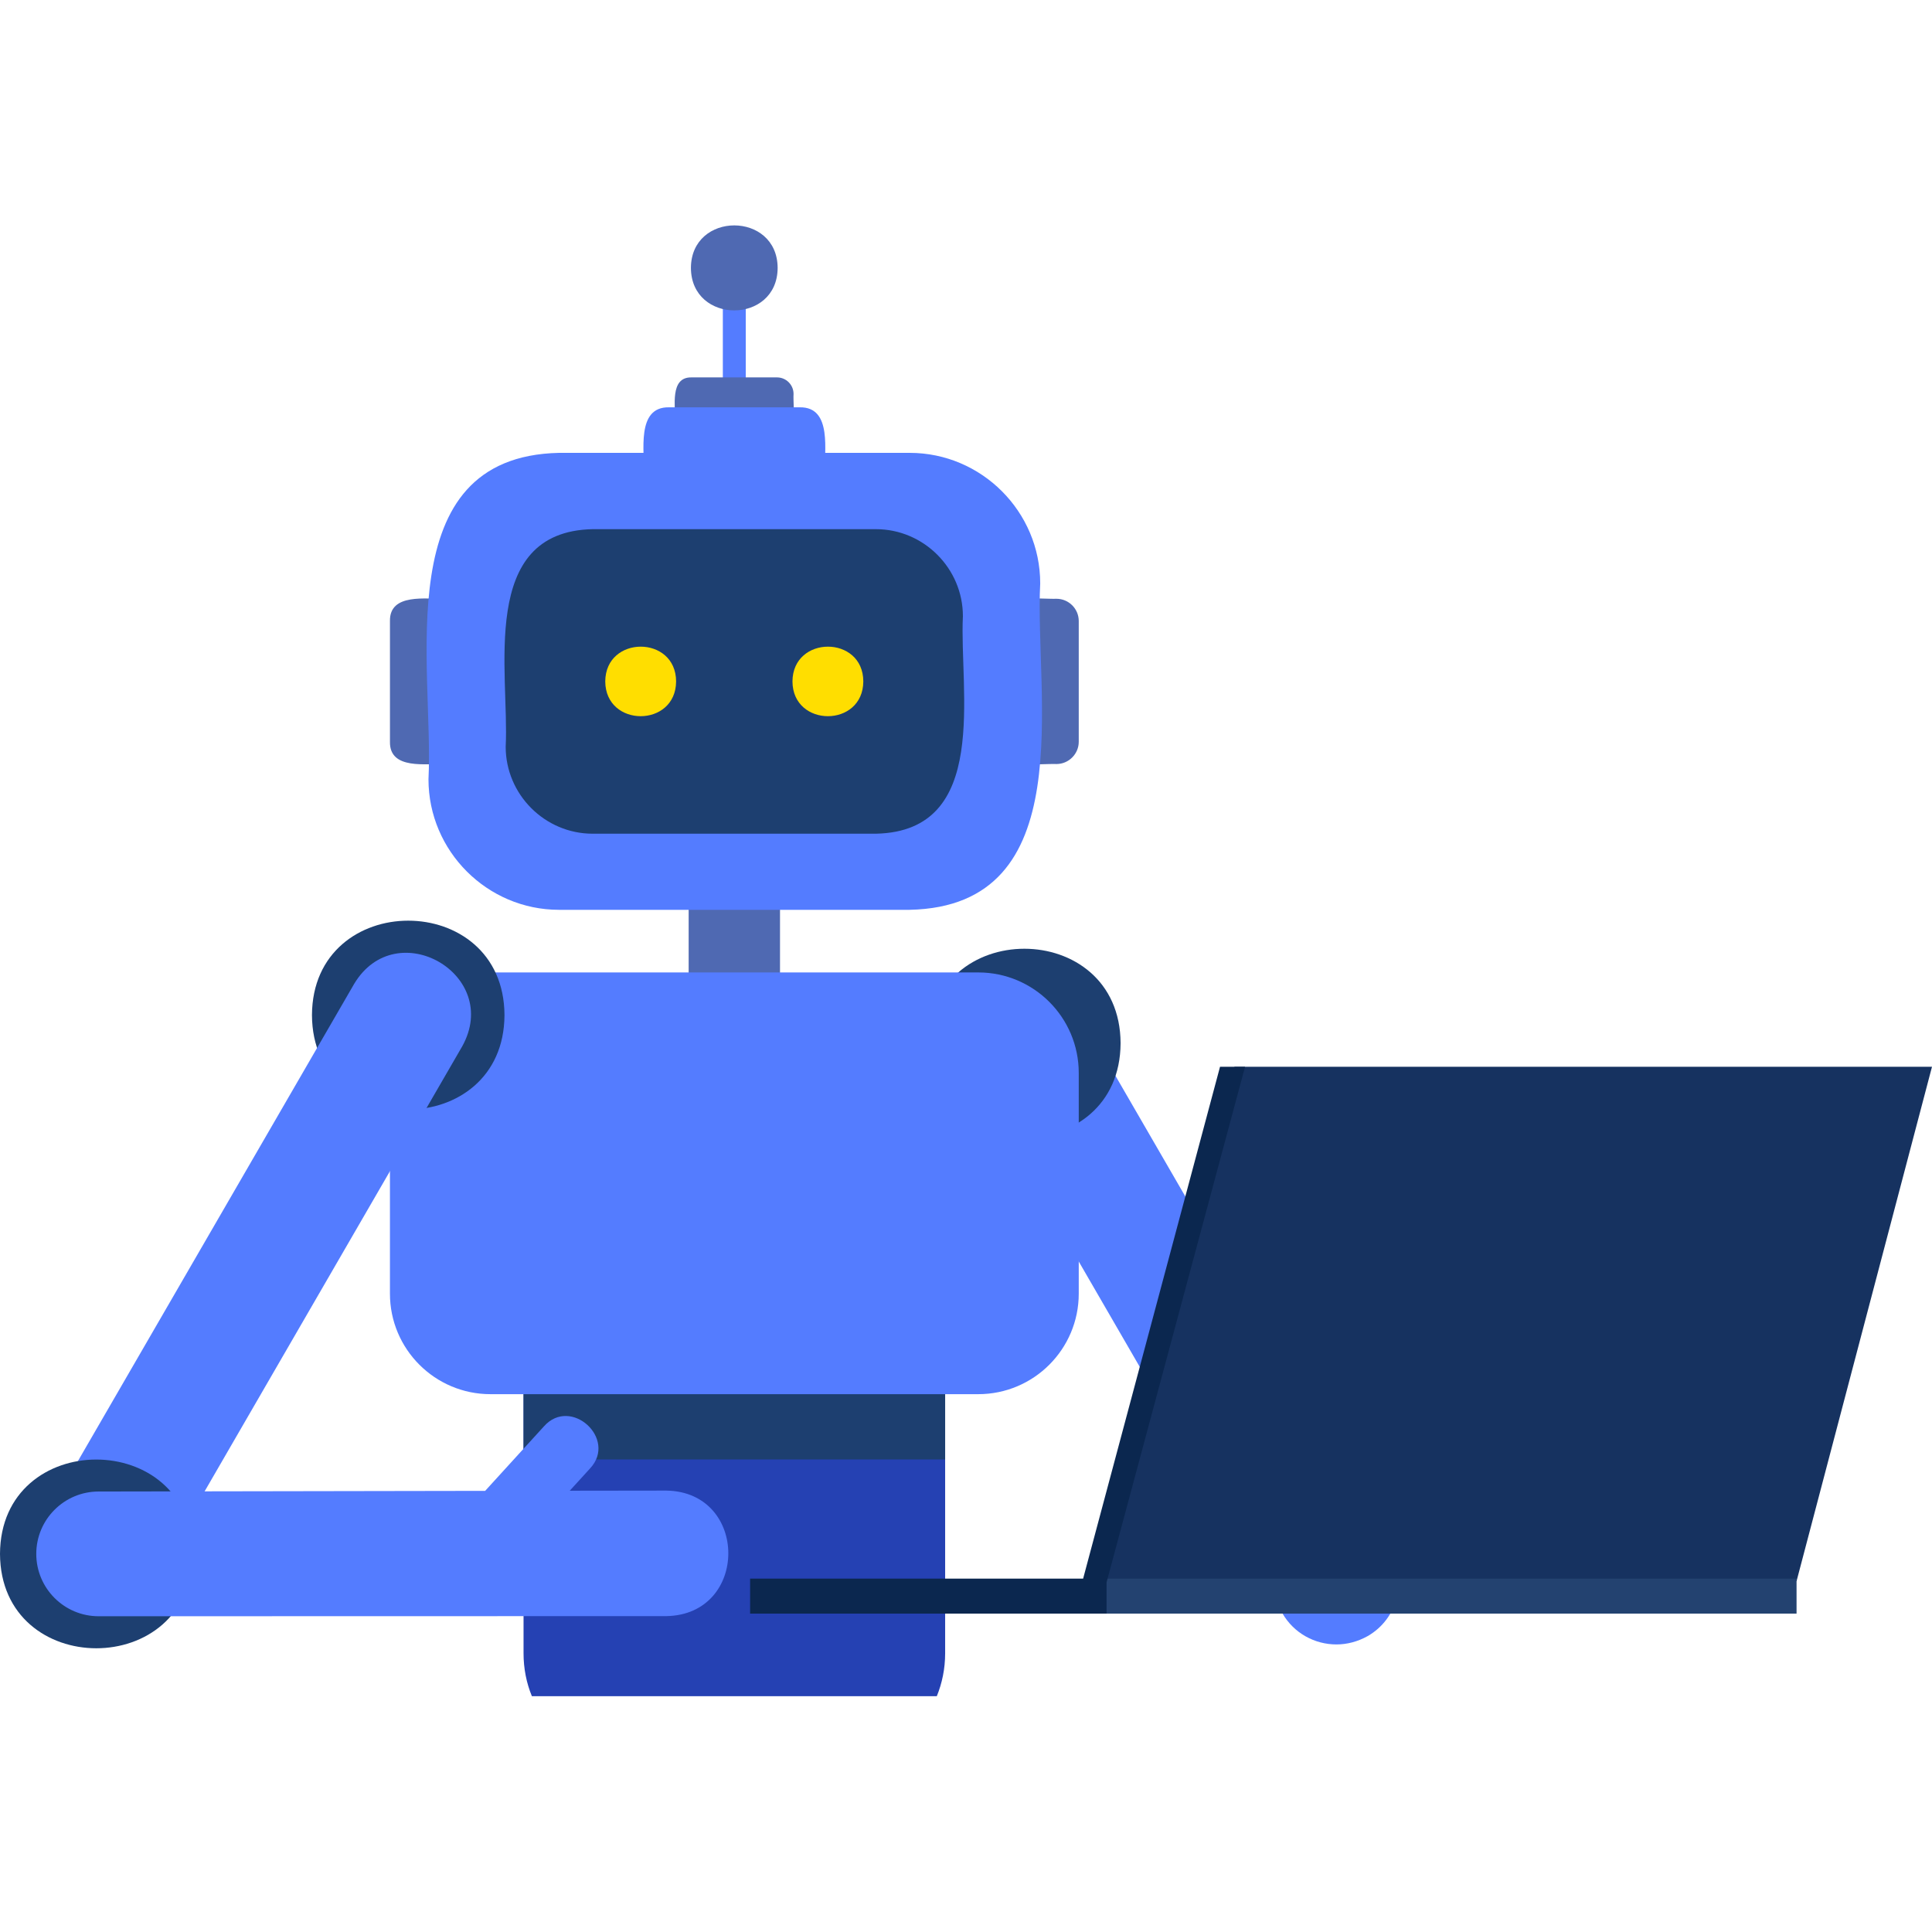
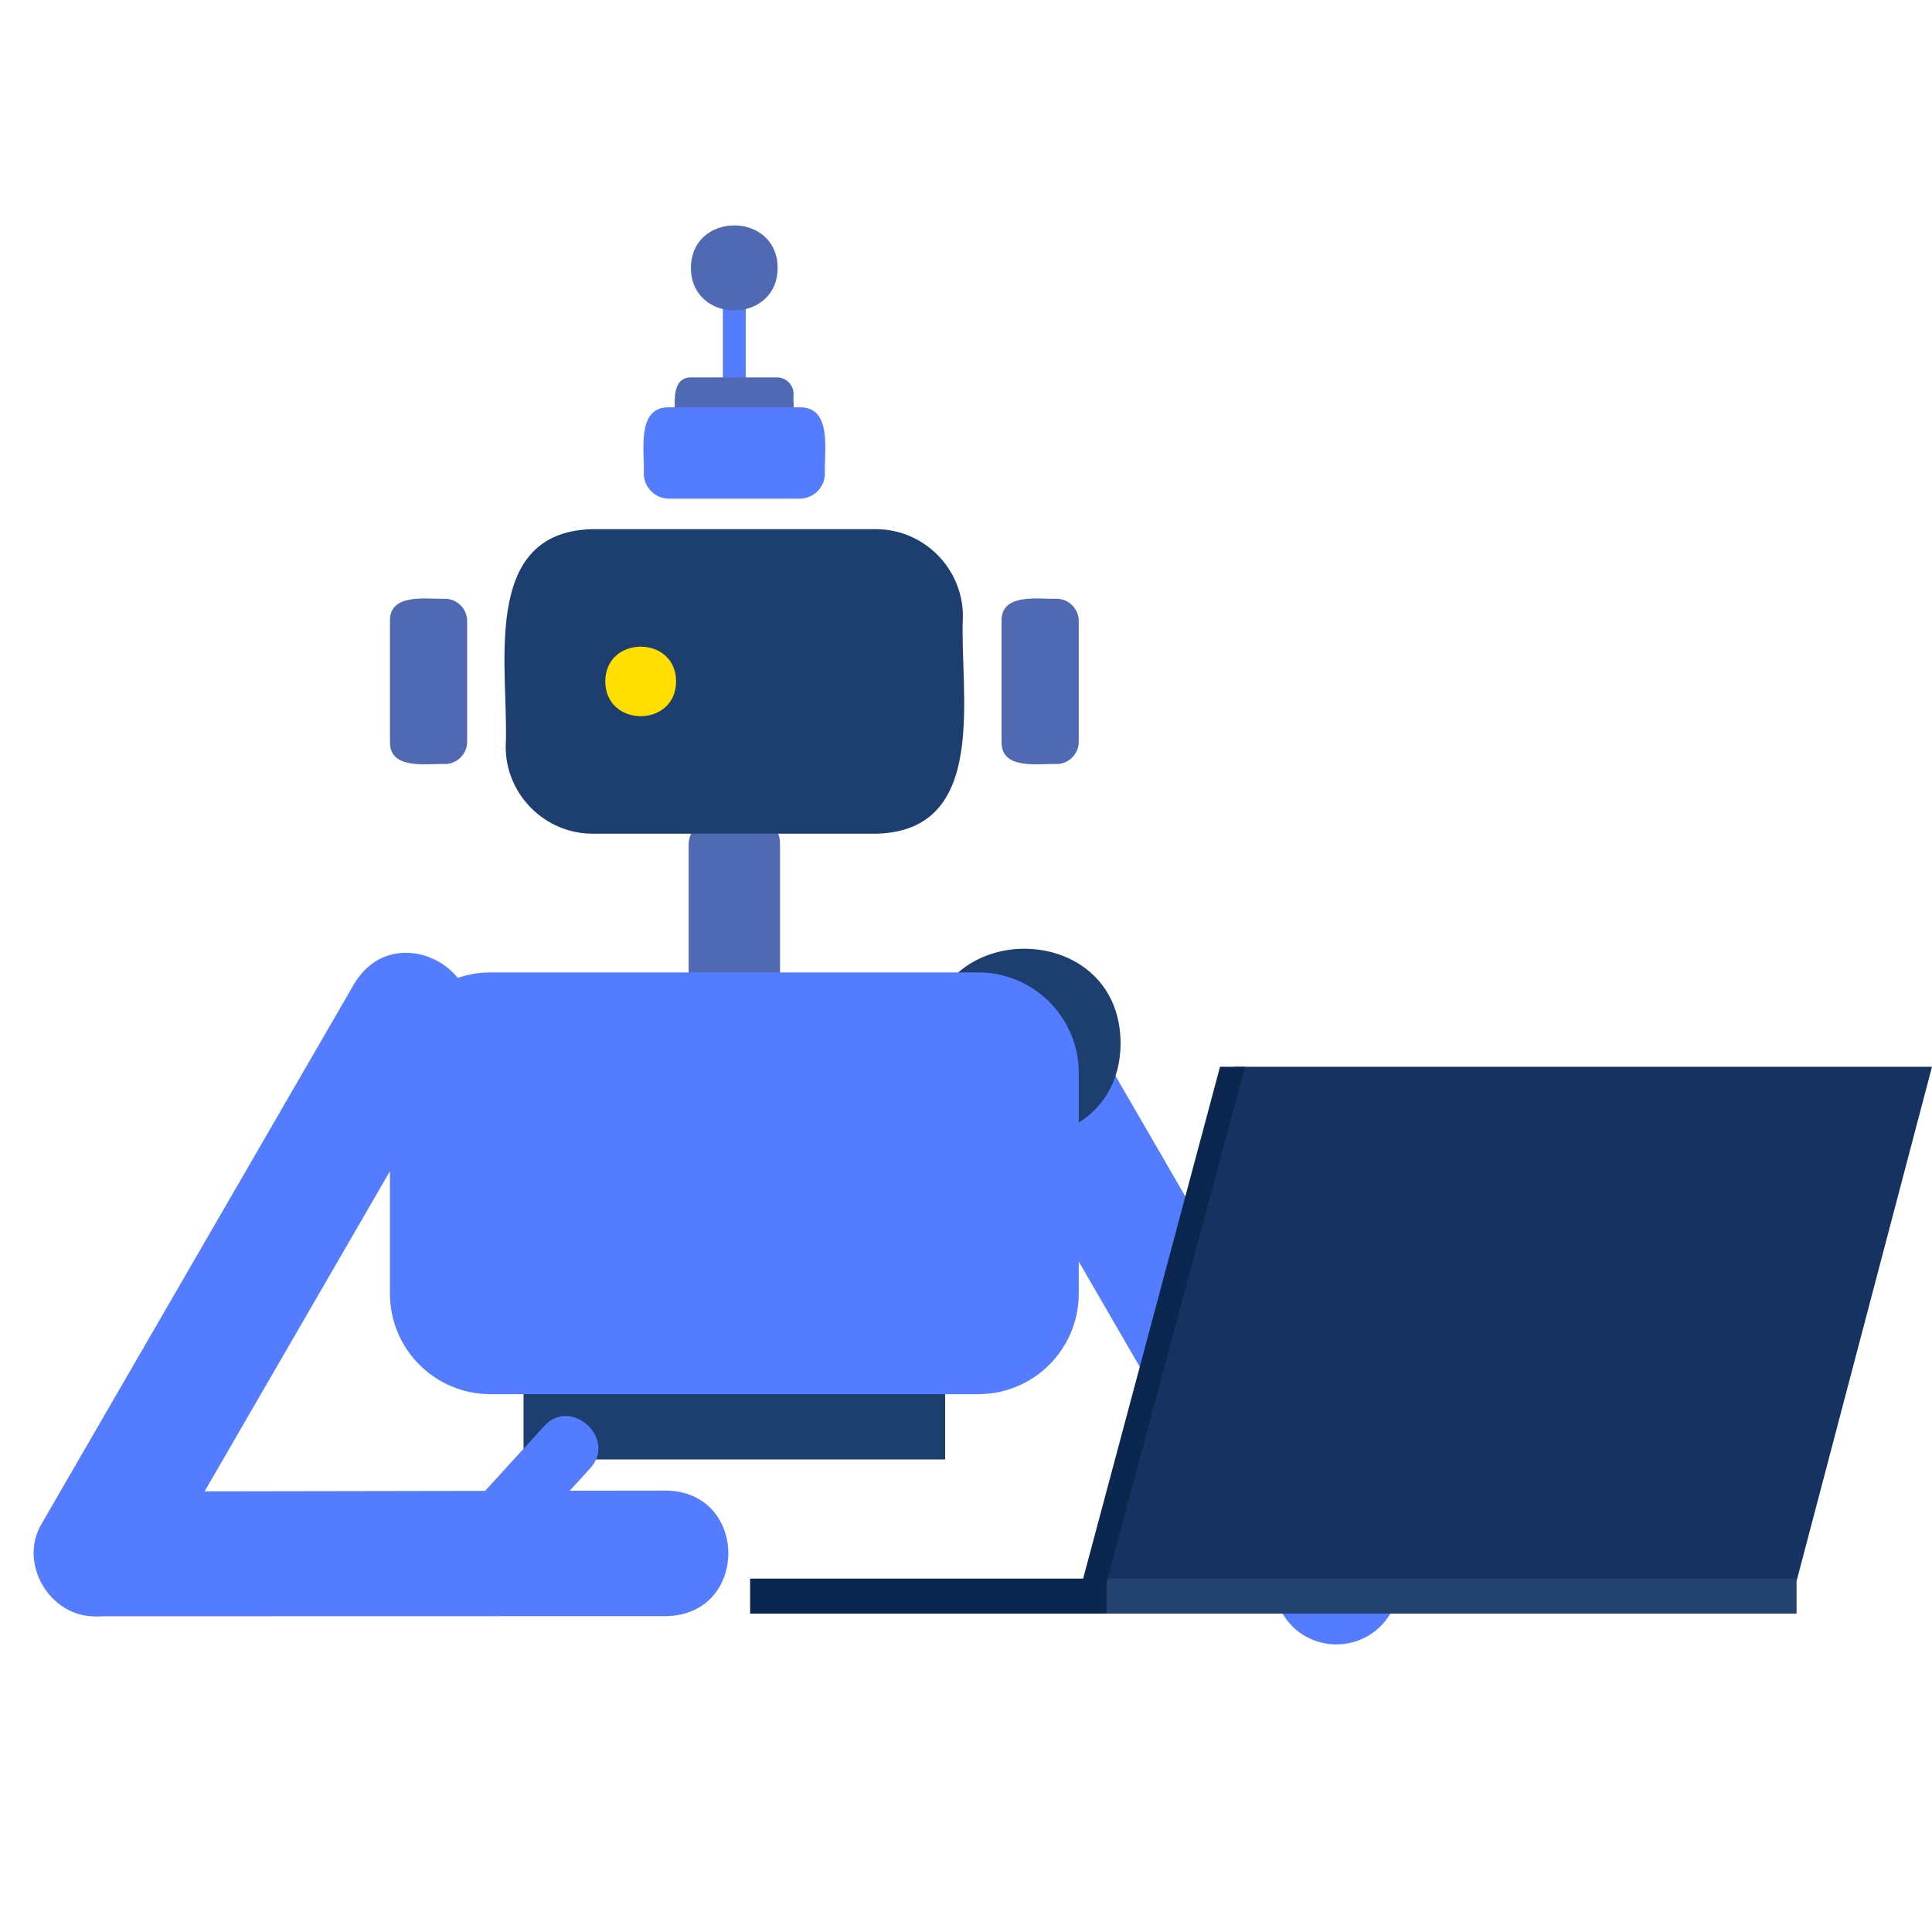
<svg xmlns="http://www.w3.org/2000/svg" width="150" height="150" viewBox="0 0 150 150" fill="none">
  <g id="Frame">
    <g id="_x37__1_">
-       <path id="Vector" d="M73.381 93.327V128.362C73.381 129.555 73.144 130.685 72.733 131.693H41.296C40.875 130.675 40.648 129.544 40.648 128.362V93.327C40.648 88.886 43.887 85.277 47.876 85.277H66.164C70.153 85.288 73.381 88.886 73.381 93.327Z" fill="#2541B3" />
      <path id="Vector_2" d="M103.76 127.674C102.084 127.674 100.46 126.81 99.566 125.258L75.345 83.417C74.009 81.104 74.79 78.133 77.114 76.796C79.427 75.46 82.397 76.241 83.734 78.565L107.954 120.406C109.291 122.719 108.51 125.69 106.186 127.026C105.415 127.458 104.582 127.674 103.76 127.674Z" fill="#547CFF" />
      <path id="Vector_3" d="M87.002 80.993C86.961 90.769 72.096 90.759 72.055 80.993C72.106 71.216 86.961 71.216 87.002 80.993Z" fill="#1D3F70" />
      <path id="Vector_4" d="M57.9 20.801H56.121V31.626H57.9V20.801Z" fill="#547CFF" />
      <path id="Vector_5" d="M52.4 32.663C52.461 31.604 51.978 29.27 53.685 29.301H60.326C61.035 29.301 61.611 29.877 61.611 30.586C61.549 31.645 62.032 33.979 60.326 33.948H53.685C52.986 33.948 52.4 33.372 52.4 32.663Z" fill="#4F69B2" />
      <path id="Vector_6" d="M34.542 59.319C33.144 59.268 30.235 59.803 30.276 57.592V48.217C30.235 46.017 33.144 46.531 34.542 46.489C35.488 46.489 36.269 47.261 36.269 48.217V57.592C36.269 58.538 35.488 59.319 34.542 59.319Z" fill="#4F69B2" />
      <path id="Vector_7" d="M82.026 59.319C80.628 59.268 77.719 59.803 77.76 57.592V48.217C77.719 46.017 80.628 46.531 82.026 46.489C82.972 46.489 83.754 47.261 83.754 48.217V57.592C83.754 58.538 82.972 59.319 82.026 59.319Z" fill="#4F69B2" />
      <path id="Vector_8" d="M49.983 36.754C50.075 35.139 49.346 31.572 51.947 31.624H62.083C64.674 31.572 63.964 35.139 64.046 36.754C64.046 37.833 63.162 38.717 62.083 38.717H51.947C50.867 38.717 49.983 37.833 49.983 36.754Z" fill="#547CFF" />
      <path id="Vector_9" d="M55.43 63.608C57.044 63.7 60.612 62.971 60.56 65.572V75.708C60.612 78.299 57.044 77.589 55.43 77.671C54.351 77.671 53.467 76.787 53.467 75.708V65.572C53.467 64.492 54.351 63.608 55.43 63.608Z" fill="#4F69B2" />
-       <path id="Vector_10" d="M70.626 70.638H43.404C37.832 70.638 33.267 66.083 33.267 60.501C33.709 51.855 30.039 35.448 43.404 35.16H70.626C76.198 35.16 80.762 39.714 80.762 45.297C80.31 53.953 83.98 70.36 70.626 70.638Z" fill="#547CFF" />
      <path id="Vector_11" d="M68.005 64.729H46.015C42.304 64.729 39.261 61.686 39.261 57.974C39.559 52.207 37.113 41.269 46.015 41.084H68.005C71.716 41.084 74.759 44.127 74.759 47.838C74.471 53.605 76.918 64.544 68.005 64.729Z" fill="#1D3F70" />
      <path id="Vector_12" d="M60.376 20.8C60.356 25.2 53.663 25.2 53.643 20.8C53.663 16.4 60.356 16.4 60.376 20.8Z" fill="#4F69B2" />
      <path id="Vector_13" d="M52.492 52.906C52.472 56.504 47.013 56.504 46.992 52.906C47.013 49.307 52.482 49.307 52.492 52.906Z" fill="#FFDE00" />
-       <path id="Vector_14" d="M67.027 52.906C67.007 56.504 61.548 56.504 61.527 52.906C61.548 49.307 67.017 49.307 67.027 52.906Z" fill="#FFDE00" />
      <path id="Vector_15" d="M73.381 91.992V113.313H40.648V91.992C40.648 88.291 43.887 85.289 47.876 85.289H66.154C70.153 85.289 73.381 88.291 73.381 91.992Z" fill="#1D3F70" />
      <path id="Vector_16" d="M83.754 83.303V100.44C83.754 104.747 80.258 108.243 75.951 108.243H38.078C33.771 108.243 30.275 104.747 30.275 100.44V83.303C30.275 78.995 33.771 75.5 38.078 75.5H75.951C80.258 75.5 83.754 78.995 83.754 83.303Z" fill="#547CFF" />
-       <path id="Vector_17" d="M39.168 78.813C39.127 88.59 24.262 88.579 24.221 78.813C24.262 69.036 39.127 69.036 39.168 78.813Z" fill="#1D3F70" />
      <path id="Vector_18" d="M7.461 125.495C3.853 125.577 1.355 121.331 3.277 118.227L27.498 76.386C30.767 70.937 38.981 75.666 35.886 81.238L11.666 123.079C10.761 124.621 9.137 125.495 7.461 125.495Z" fill="#547CFF" />
-       <path id="Vector_19" d="M14.948 120.643C14.906 130.42 0.041 130.409 0 120.643C0.041 110.877 14.906 110.877 14.948 120.643Z" fill="#1D3F70" />
      <path id="Vector_20" d="M51.73 115.729L44.236 115.739L45.809 114.012C47.957 111.72 44.318 108.389 42.231 110.743L37.667 115.75L7.658 115.801C4.986 115.801 2.816 117.97 2.816 120.643C2.816 123.316 4.986 125.485 7.658 125.485L51.74 125.475C58.155 125.362 58.145 115.822 51.73 115.729Z" fill="#547CFF" />
      <path id="Vector_21" d="M139.484 122.761H84.998L95.844 82.822H150L139.484 122.761Z" fill="#163260" />
      <path id="Vector_22" d="M139.484 122.566H84.998V125.28H139.484V122.566Z" fill="#234270" />
      <path id="Vector_23" d="M96.666 82.822H94.723L84.093 122.566H58.238V125.28H85.913V122.854L96.666 82.822Z" fill="#0B274F" />
    </g>
  </g>
</svg>